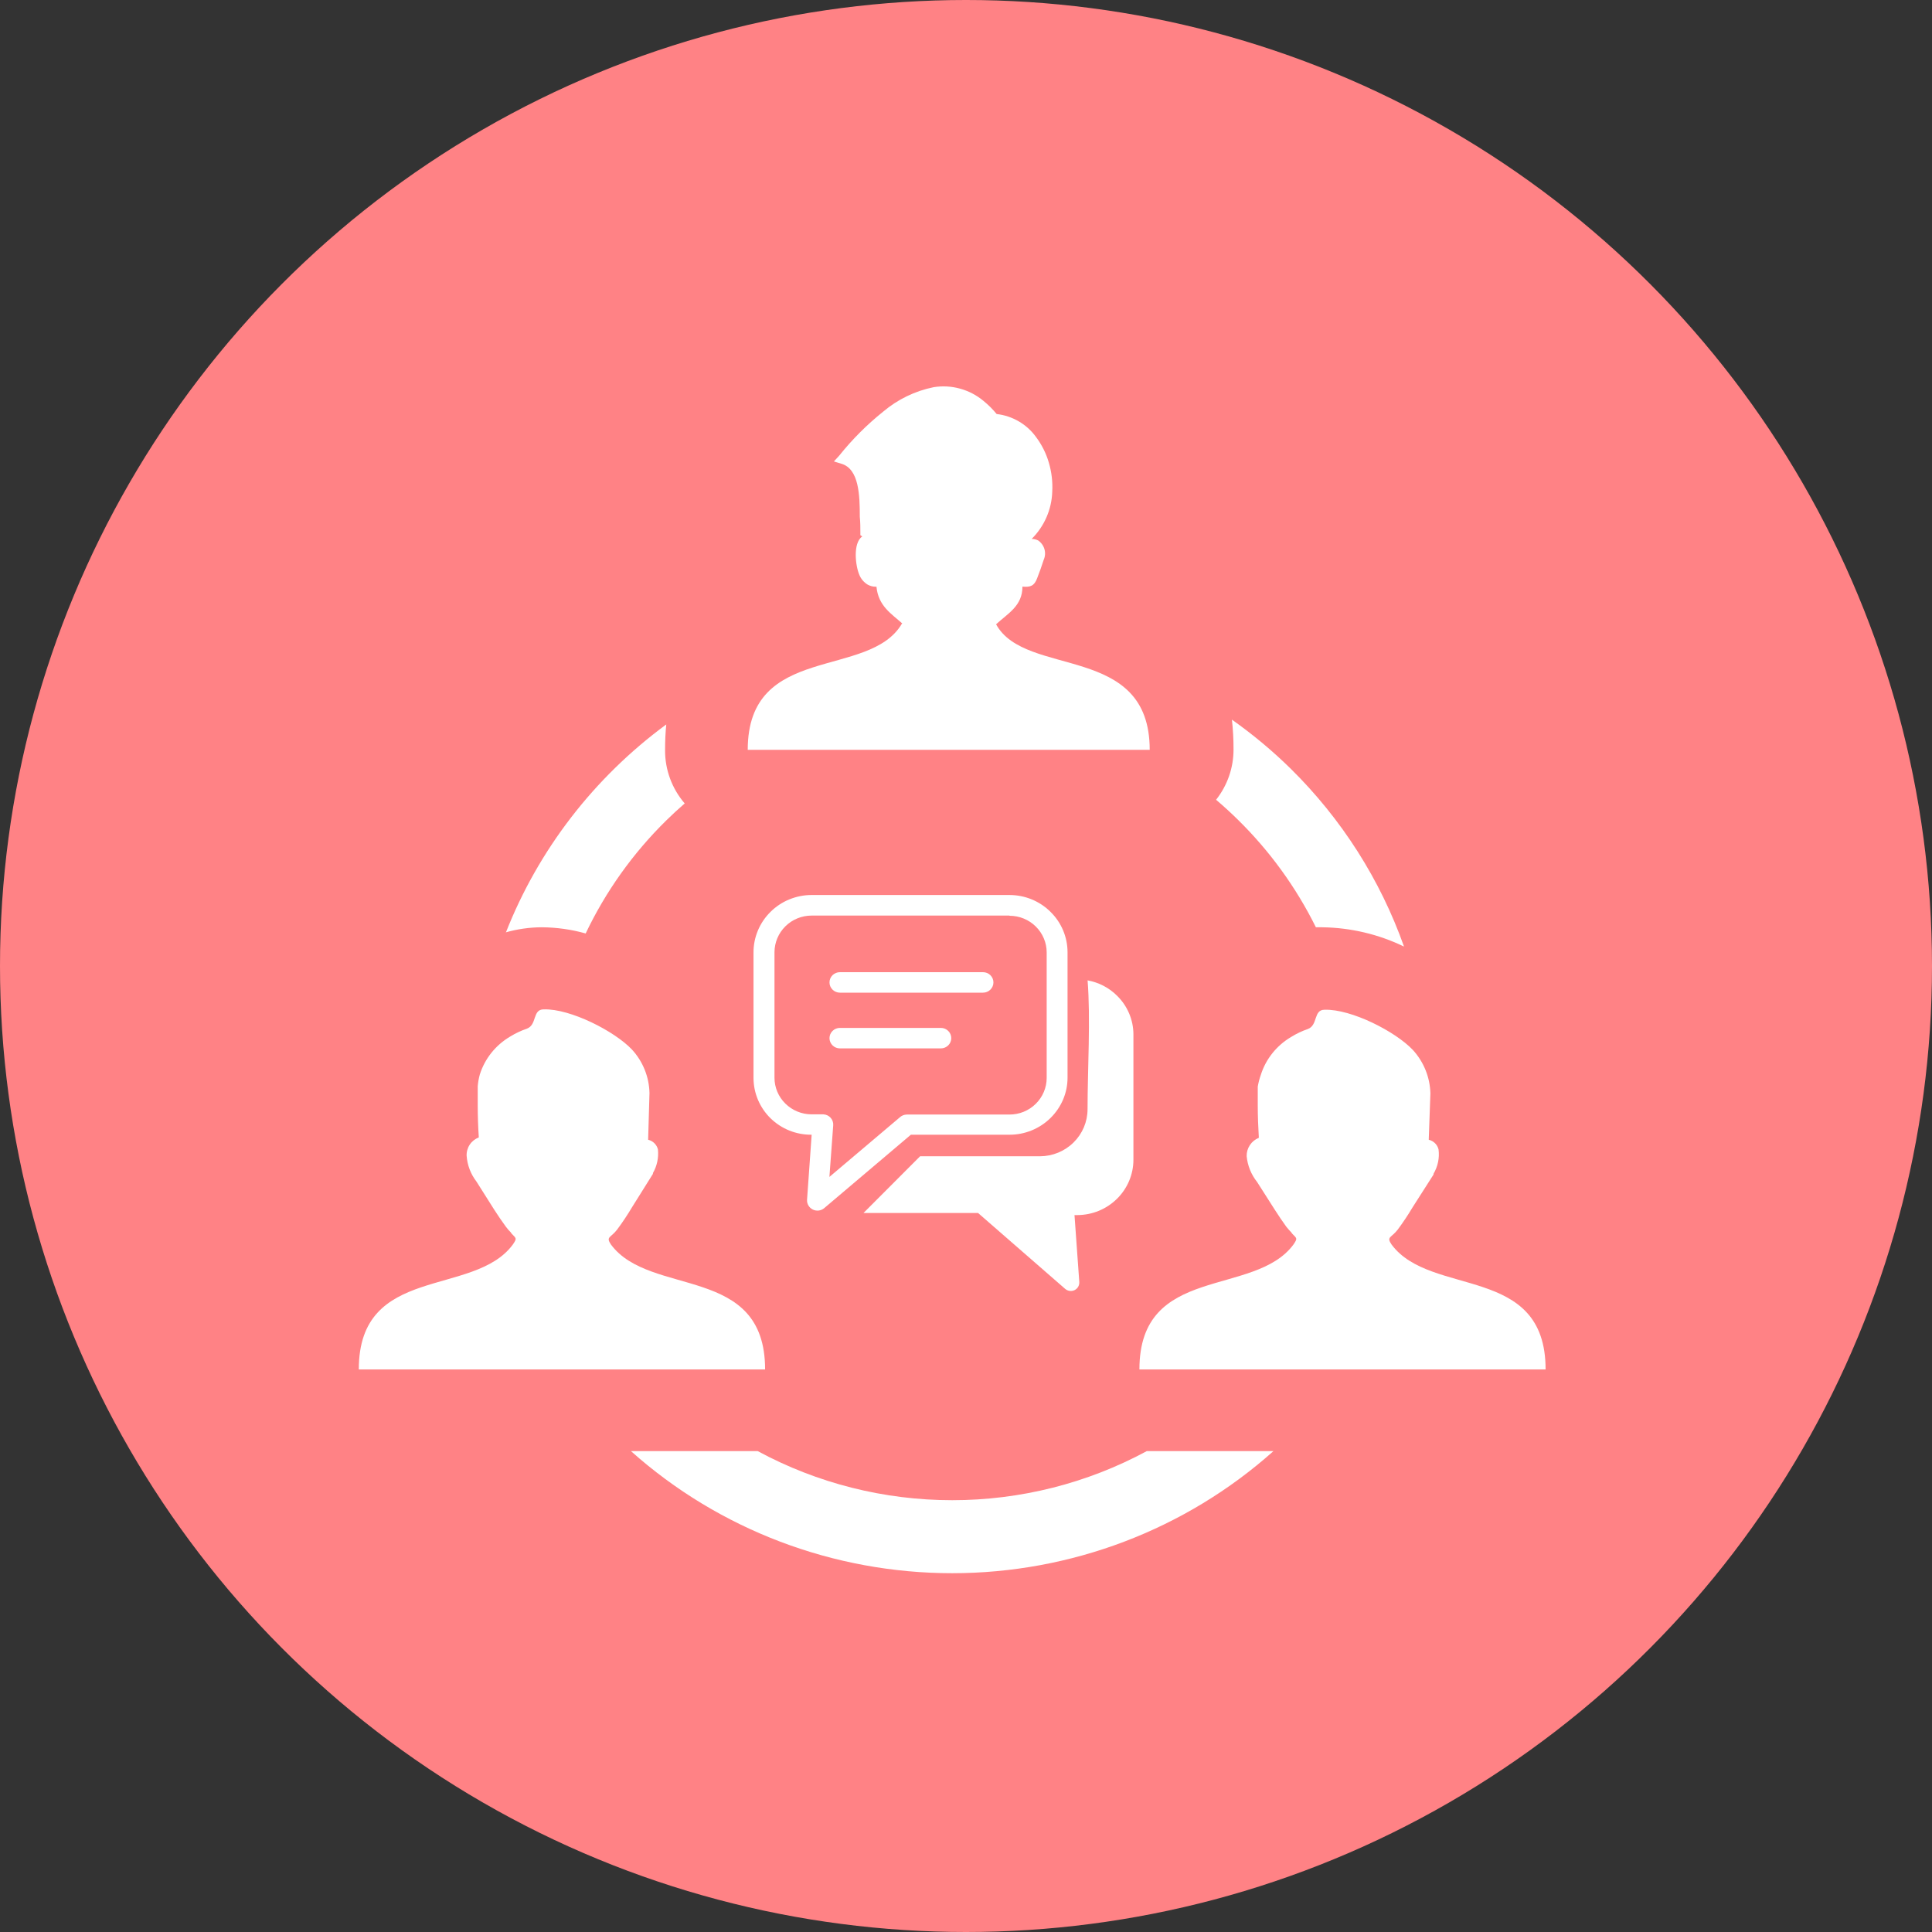
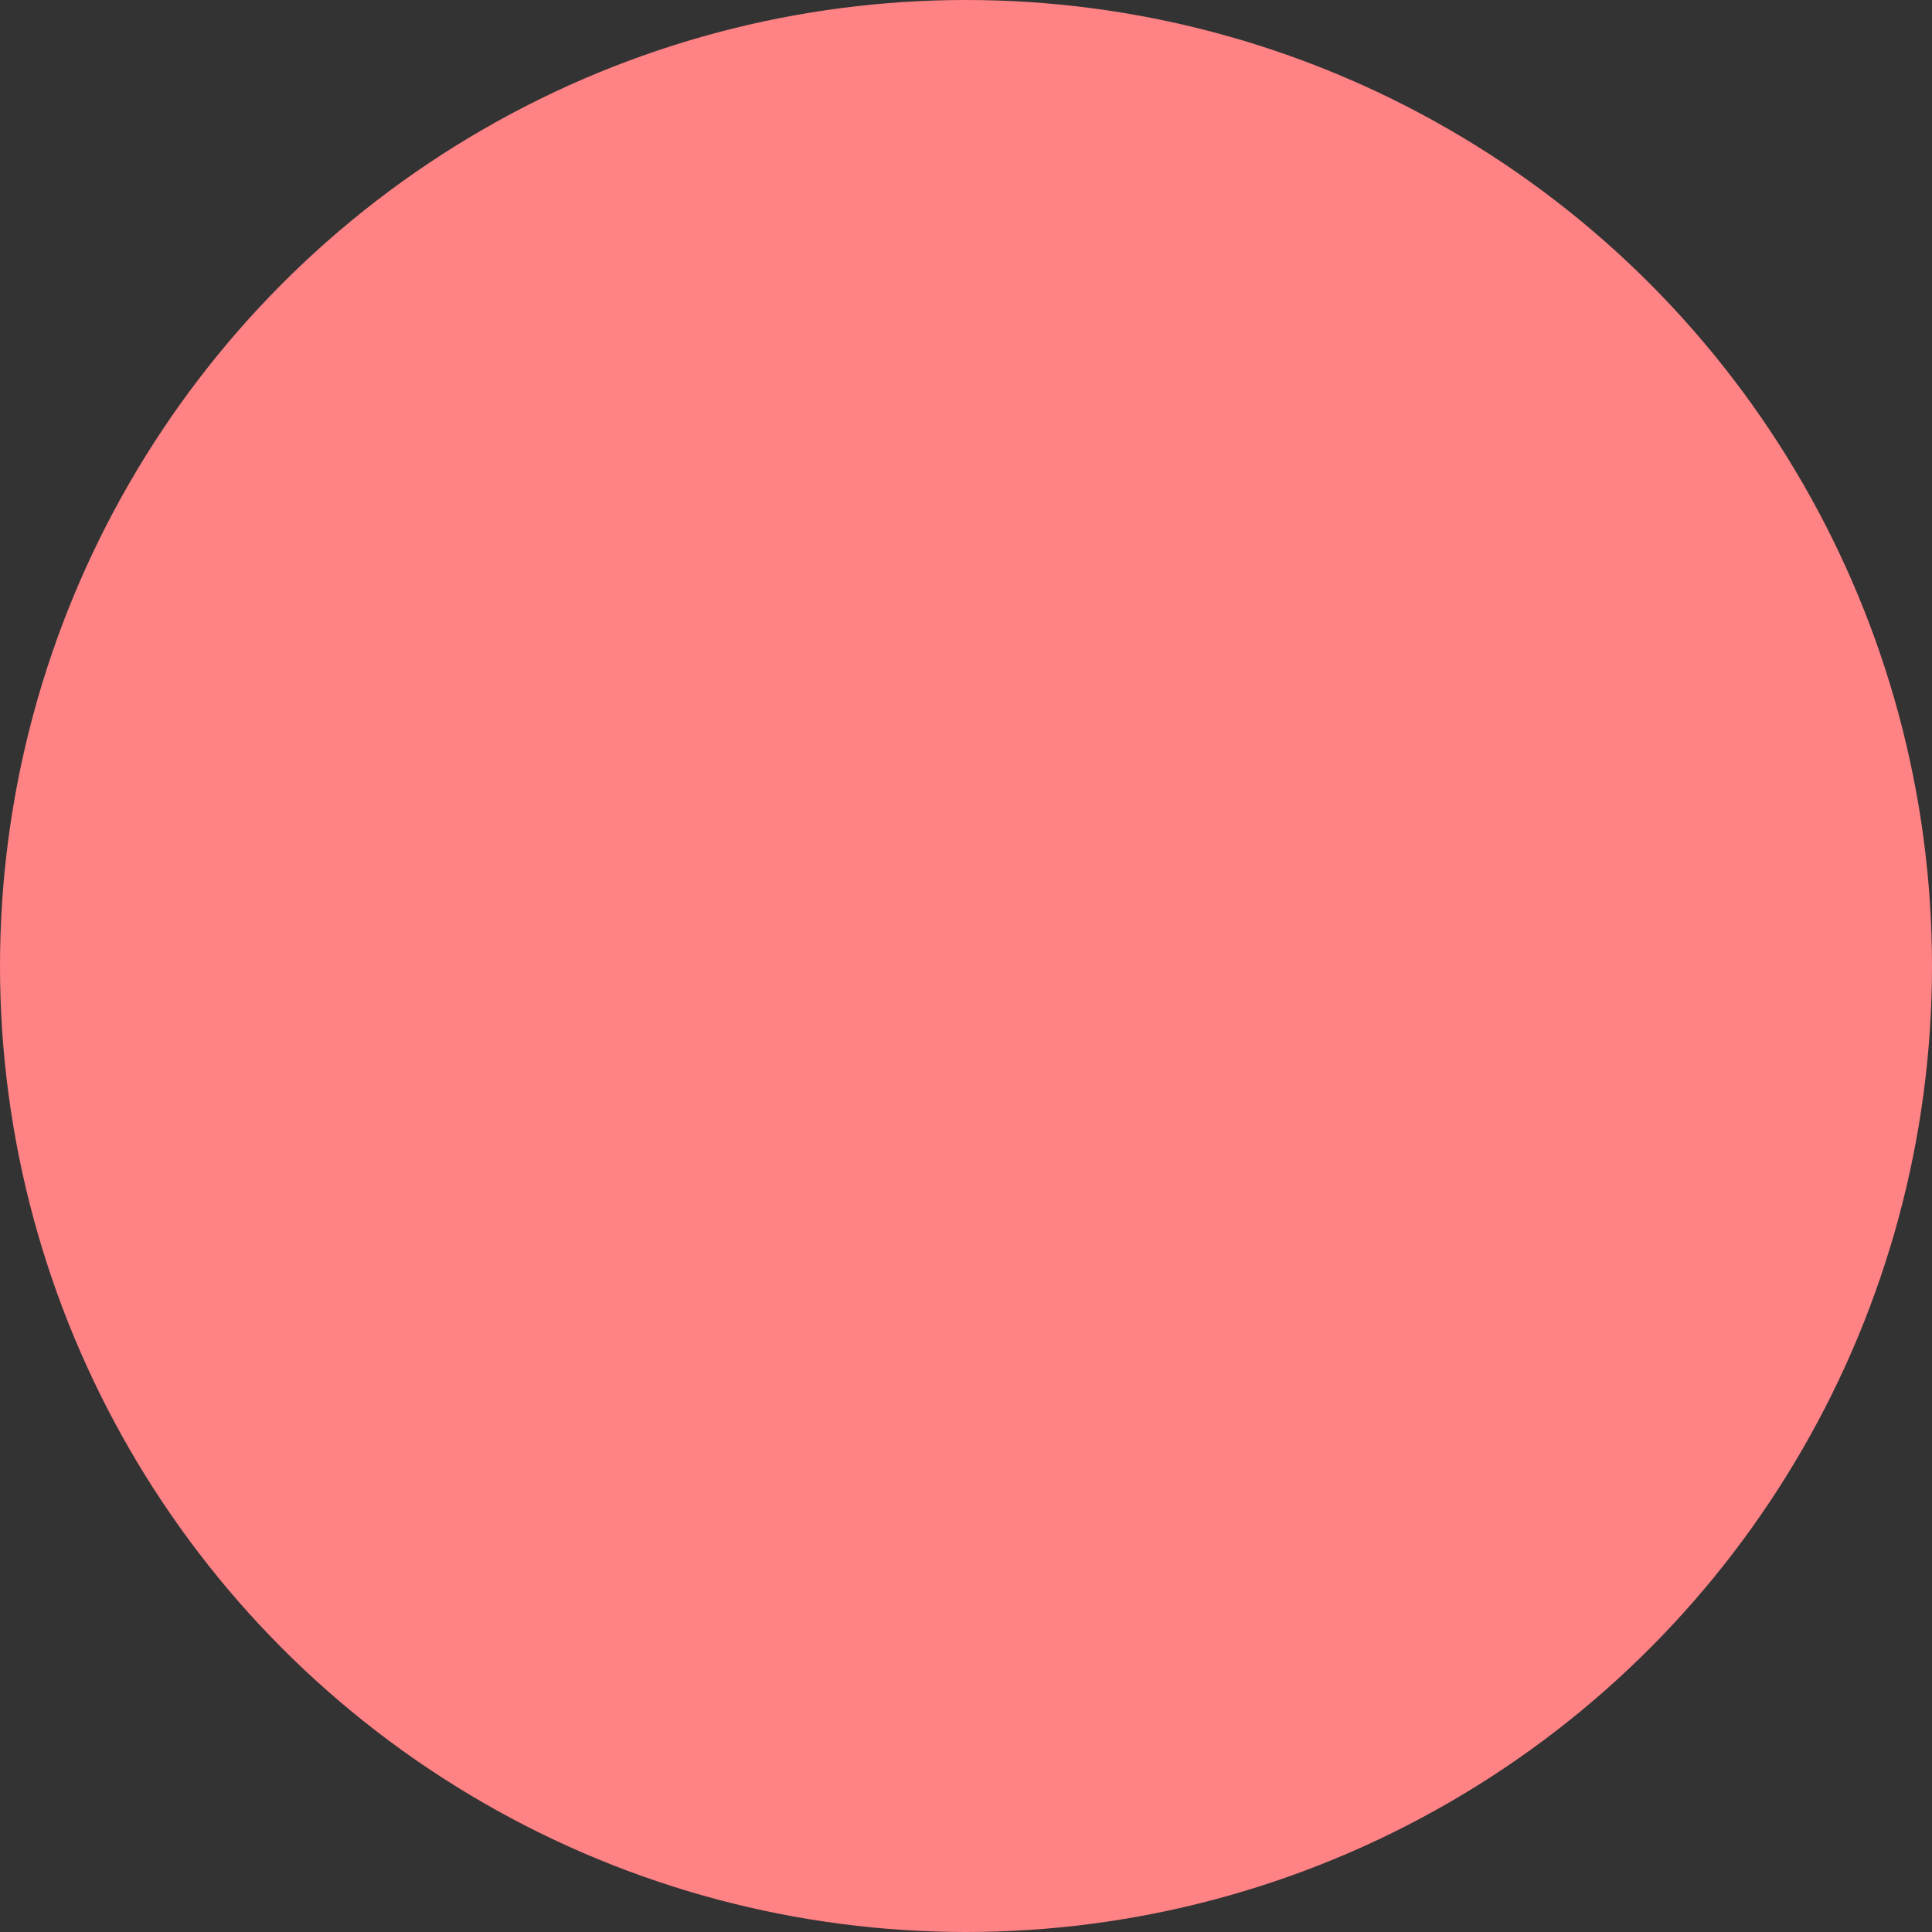
<svg xmlns="http://www.w3.org/2000/svg" width="70" height="70" viewBox="0 0 70 70" fill="none">
  <rect x="0" y="0" width="70" height="70" fill="#333333" stroke="none" />
  <circle cx="35" cy="35" r="35" fill="#FF8285" />
-   <path d="M44.633 26.073C45.391 26.608 46.104 27.202 46.764 27.851C48.607 29.668 50.011 31.871 50.87 34.296C49.947 33.849 48.934 33.61 47.904 33.597H47.677C46.963 32.154 46.01 30.839 44.857 29.705C44.601 29.453 44.334 29.208 44.061 28.977C44.472 28.456 44.695 27.814 44.693 27.154C44.694 26.787 44.674 26.42 44.633 26.055V26.073ZM39.404 35.521C39.809 35.593 40.181 35.786 40.47 36.074C40.849 36.444 41.064 36.948 41.066 37.474V42.023C41.065 42.553 40.85 43.061 40.469 43.436C40.089 43.811 39.573 44.023 39.034 44.025H38.931L39.105 46.453C39.109 46.532 39.083 46.61 39.031 46.67C38.977 46.731 38.902 46.768 38.821 46.774C38.74 46.78 38.659 46.754 38.597 46.702L35.436 43.948H31.287L33.337 41.894H37.681C38.138 41.892 38.576 41.712 38.898 41.393C39.221 41.075 39.403 40.643 39.404 40.193C39.404 38.755 39.518 36.893 39.404 35.504V35.521ZM30.431 37.985C30.331 37.985 30.235 37.946 30.165 37.876C30.094 37.807 30.054 37.712 30.054 37.614C30.054 37.516 30.094 37.421 30.165 37.352C30.235 37.282 30.331 37.243 30.431 37.243H34.09C34.19 37.243 34.285 37.282 34.356 37.352C34.427 37.421 34.466 37.516 34.466 37.614C34.466 37.712 34.427 37.807 34.356 37.876C34.285 37.946 34.19 37.985 34.09 37.985H30.431ZM30.431 35.966C30.331 35.966 30.235 35.927 30.165 35.857C30.094 35.787 30.054 35.693 30.054 35.595C30.054 35.496 30.094 35.402 30.165 35.332C30.235 35.263 30.331 35.224 30.431 35.224H35.617C35.717 35.224 35.813 35.263 35.883 35.332C35.954 35.402 35.994 35.496 35.994 35.595C35.994 35.693 35.954 35.787 35.883 35.857C35.813 35.927 35.717 35.966 35.617 35.966H30.431ZM29.408 32.428H36.576C36.852 32.428 37.126 32.482 37.38 32.586C37.635 32.691 37.867 32.844 38.061 33.037C38.456 33.424 38.678 33.95 38.679 34.499V39.049C38.679 39.32 38.624 39.588 38.518 39.839C38.411 40.089 38.256 40.316 38.061 40.508C37.866 40.7 37.635 40.852 37.38 40.956C37.125 41.06 36.852 41.114 36.576 41.113H33.003L29.863 43.773C29.806 43.821 29.737 43.851 29.664 43.86C29.59 43.869 29.515 43.856 29.449 43.824C29.383 43.791 29.328 43.74 29.291 43.677C29.253 43.614 29.236 43.541 29.241 43.468L29.408 41.113C29.132 41.116 28.859 41.065 28.603 40.963C28.348 40.861 28.115 40.709 27.919 40.518C27.724 40.327 27.569 40.1 27.463 39.849C27.357 39.599 27.302 39.33 27.301 39.059V34.51C27.3 34.236 27.355 33.965 27.461 33.712C27.567 33.459 27.723 33.23 27.919 33.037C28.114 32.844 28.344 32.691 28.599 32.587C28.853 32.483 29.125 32.428 29.401 32.428H29.408ZM36.576 33.173H29.408C29.231 33.173 29.056 33.207 28.892 33.274C28.729 33.34 28.581 33.438 28.456 33.562C28.204 33.811 28.063 34.148 28.061 34.499V39.049C28.061 39.4 28.203 39.738 28.456 39.986C28.708 40.235 29.051 40.375 29.408 40.375H29.834C29.884 40.377 29.933 40.39 29.978 40.411C30.023 40.433 30.063 40.463 30.096 40.499C30.129 40.536 30.154 40.579 30.17 40.626C30.186 40.672 30.193 40.721 30.189 40.77L30.051 42.642L32.594 40.49C32.665 40.421 32.761 40.382 32.861 40.382H36.576C36.753 40.382 36.928 40.348 37.092 40.281C37.255 40.214 37.403 40.117 37.528 39.993C37.653 39.87 37.752 39.724 37.82 39.563C37.888 39.402 37.923 39.23 37.923 39.056V34.506C37.923 34.332 37.888 34.16 37.82 33.999C37.752 33.838 37.653 33.692 37.528 33.569C37.403 33.445 37.255 33.348 37.092 33.281C36.928 33.214 36.753 33.18 36.576 33.18V33.173ZM46.8 44.665C46.73 44.595 46.665 44.522 46.604 44.445C46.462 44.249 46.327 44.046 46.196 43.843L45.546 42.824C45.332 42.555 45.201 42.231 45.169 41.89C45.166 41.748 45.206 41.609 45.285 41.49C45.363 41.371 45.477 41.279 45.61 41.225C45.588 40.844 45.571 40.455 45.571 40.07C45.571 39.84 45.571 39.612 45.571 39.37C45.595 39.227 45.632 39.085 45.681 38.947C45.863 38.369 46.257 37.878 46.785 37.568C46.973 37.452 47.173 37.356 47.382 37.285C47.762 37.145 47.578 36.585 47.993 36.585C48.967 36.557 50.562 37.376 51.19 38.041C51.586 38.474 51.811 39.033 51.826 39.615L51.766 41.295C51.852 41.316 51.931 41.359 51.994 41.421C52.056 41.483 52.1 41.56 52.121 41.645C52.161 41.951 52.097 42.261 51.94 42.527C51.94 42.527 51.94 42.527 51.94 42.555L51.18 43.745C51.015 44.022 50.836 44.291 50.643 44.55C50.412 44.854 50.221 44.802 50.419 45.092C51.84 47.01 56 45.792 56 49.617H41.283C41.283 45.795 45.446 47.01 46.864 45.092C47.027 44.854 46.984 44.872 46.8 44.679V44.665ZM18.52 44.665C18.45 44.597 18.386 44.523 18.328 44.445C18.183 44.249 18.048 44.046 17.916 43.843L17.263 42.81C17.055 42.54 16.931 42.215 16.907 41.876C16.901 41.734 16.94 41.593 17.019 41.474C17.098 41.354 17.213 41.263 17.348 41.211C17.323 40.83 17.309 40.441 17.309 40.056C17.309 39.825 17.309 39.598 17.309 39.356C17.321 39.214 17.346 39.072 17.384 38.933C17.566 38.355 17.96 37.864 18.488 37.554C18.677 37.438 18.878 37.343 19.089 37.271C19.465 37.131 19.284 36.571 19.7 36.571C20.669 36.543 22.268 37.362 22.897 38.027C23.294 38.459 23.519 39.018 23.532 39.602L23.483 41.295C23.569 41.316 23.648 41.359 23.71 41.421C23.773 41.483 23.817 41.56 23.838 41.645C23.869 41.943 23.806 42.242 23.657 42.502C23.657 42.502 23.657 42.502 23.657 42.531L22.897 43.745C22.732 44.022 22.553 44.291 22.36 44.55C22.129 44.854 21.941 44.802 22.136 45.092C23.557 47.01 27.721 45.792 27.721 49.617H13C13 45.795 17.167 47.01 18.581 45.092C18.744 44.854 18.701 44.872 18.52 44.679V44.665ZM32.697 22.595C32.31 22.244 31.823 21.965 31.756 21.258H31.717C31.62 21.256 31.525 21.23 31.44 21.184C31.304 21.102 31.198 20.98 31.138 20.834C30.999 20.519 30.889 19.686 31.241 19.434L31.173 19.392V19.302C31.173 19.134 31.173 18.931 31.152 18.721C31.152 17.937 31.124 16.992 30.488 16.803L30.214 16.719L30.406 16.509C30.876 15.921 31.411 15.386 32.001 14.913C32.525 14.47 33.154 14.165 33.83 14.028C34.148 13.977 34.474 13.995 34.784 14.081C35.094 14.166 35.382 14.316 35.628 14.521C35.805 14.664 35.967 14.825 36.111 15.001C36.393 15.033 36.665 15.124 36.91 15.266C37.155 15.408 37.367 15.599 37.532 15.827C37.744 16.108 37.903 16.424 38.001 16.761C38.102 17.102 38.144 17.456 38.125 17.811C38.106 18.455 37.84 19.068 37.379 19.526C37.461 19.526 37.541 19.545 37.614 19.581C37.724 19.657 37.805 19.768 37.842 19.896C37.879 20.023 37.87 20.16 37.816 20.281C37.748 20.495 37.66 20.743 37.578 20.95C37.475 21.23 37.329 21.282 37.045 21.254C37.045 21.954 36.523 22.22 36.09 22.619C37.155 24.572 41.656 23.284 41.656 27.168H27.092C27.092 23.284 31.493 24.624 32.679 22.595H32.697ZM46.139 52.577C42.951 55.423 38.802 57 34.5 57C30.198 57 26.049 55.423 22.861 52.577H27.454C29.614 53.744 32.038 54.355 34.502 54.355C36.965 54.355 39.389 53.744 41.549 52.577H46.139ZM18.328 33.789C19.508 30.787 21.522 28.174 24.14 26.248C24.111 26.537 24.097 26.849 24.097 27.182C24.093 27.888 24.345 28.572 24.808 29.11C24.577 29.31 24.349 29.52 24.133 29.733C22.928 30.919 21.943 32.302 21.22 33.821C20.701 33.675 20.164 33.6 19.625 33.597C19.184 33.599 18.745 33.662 18.321 33.782L18.328 33.789Z" fill="white" />
</svg>